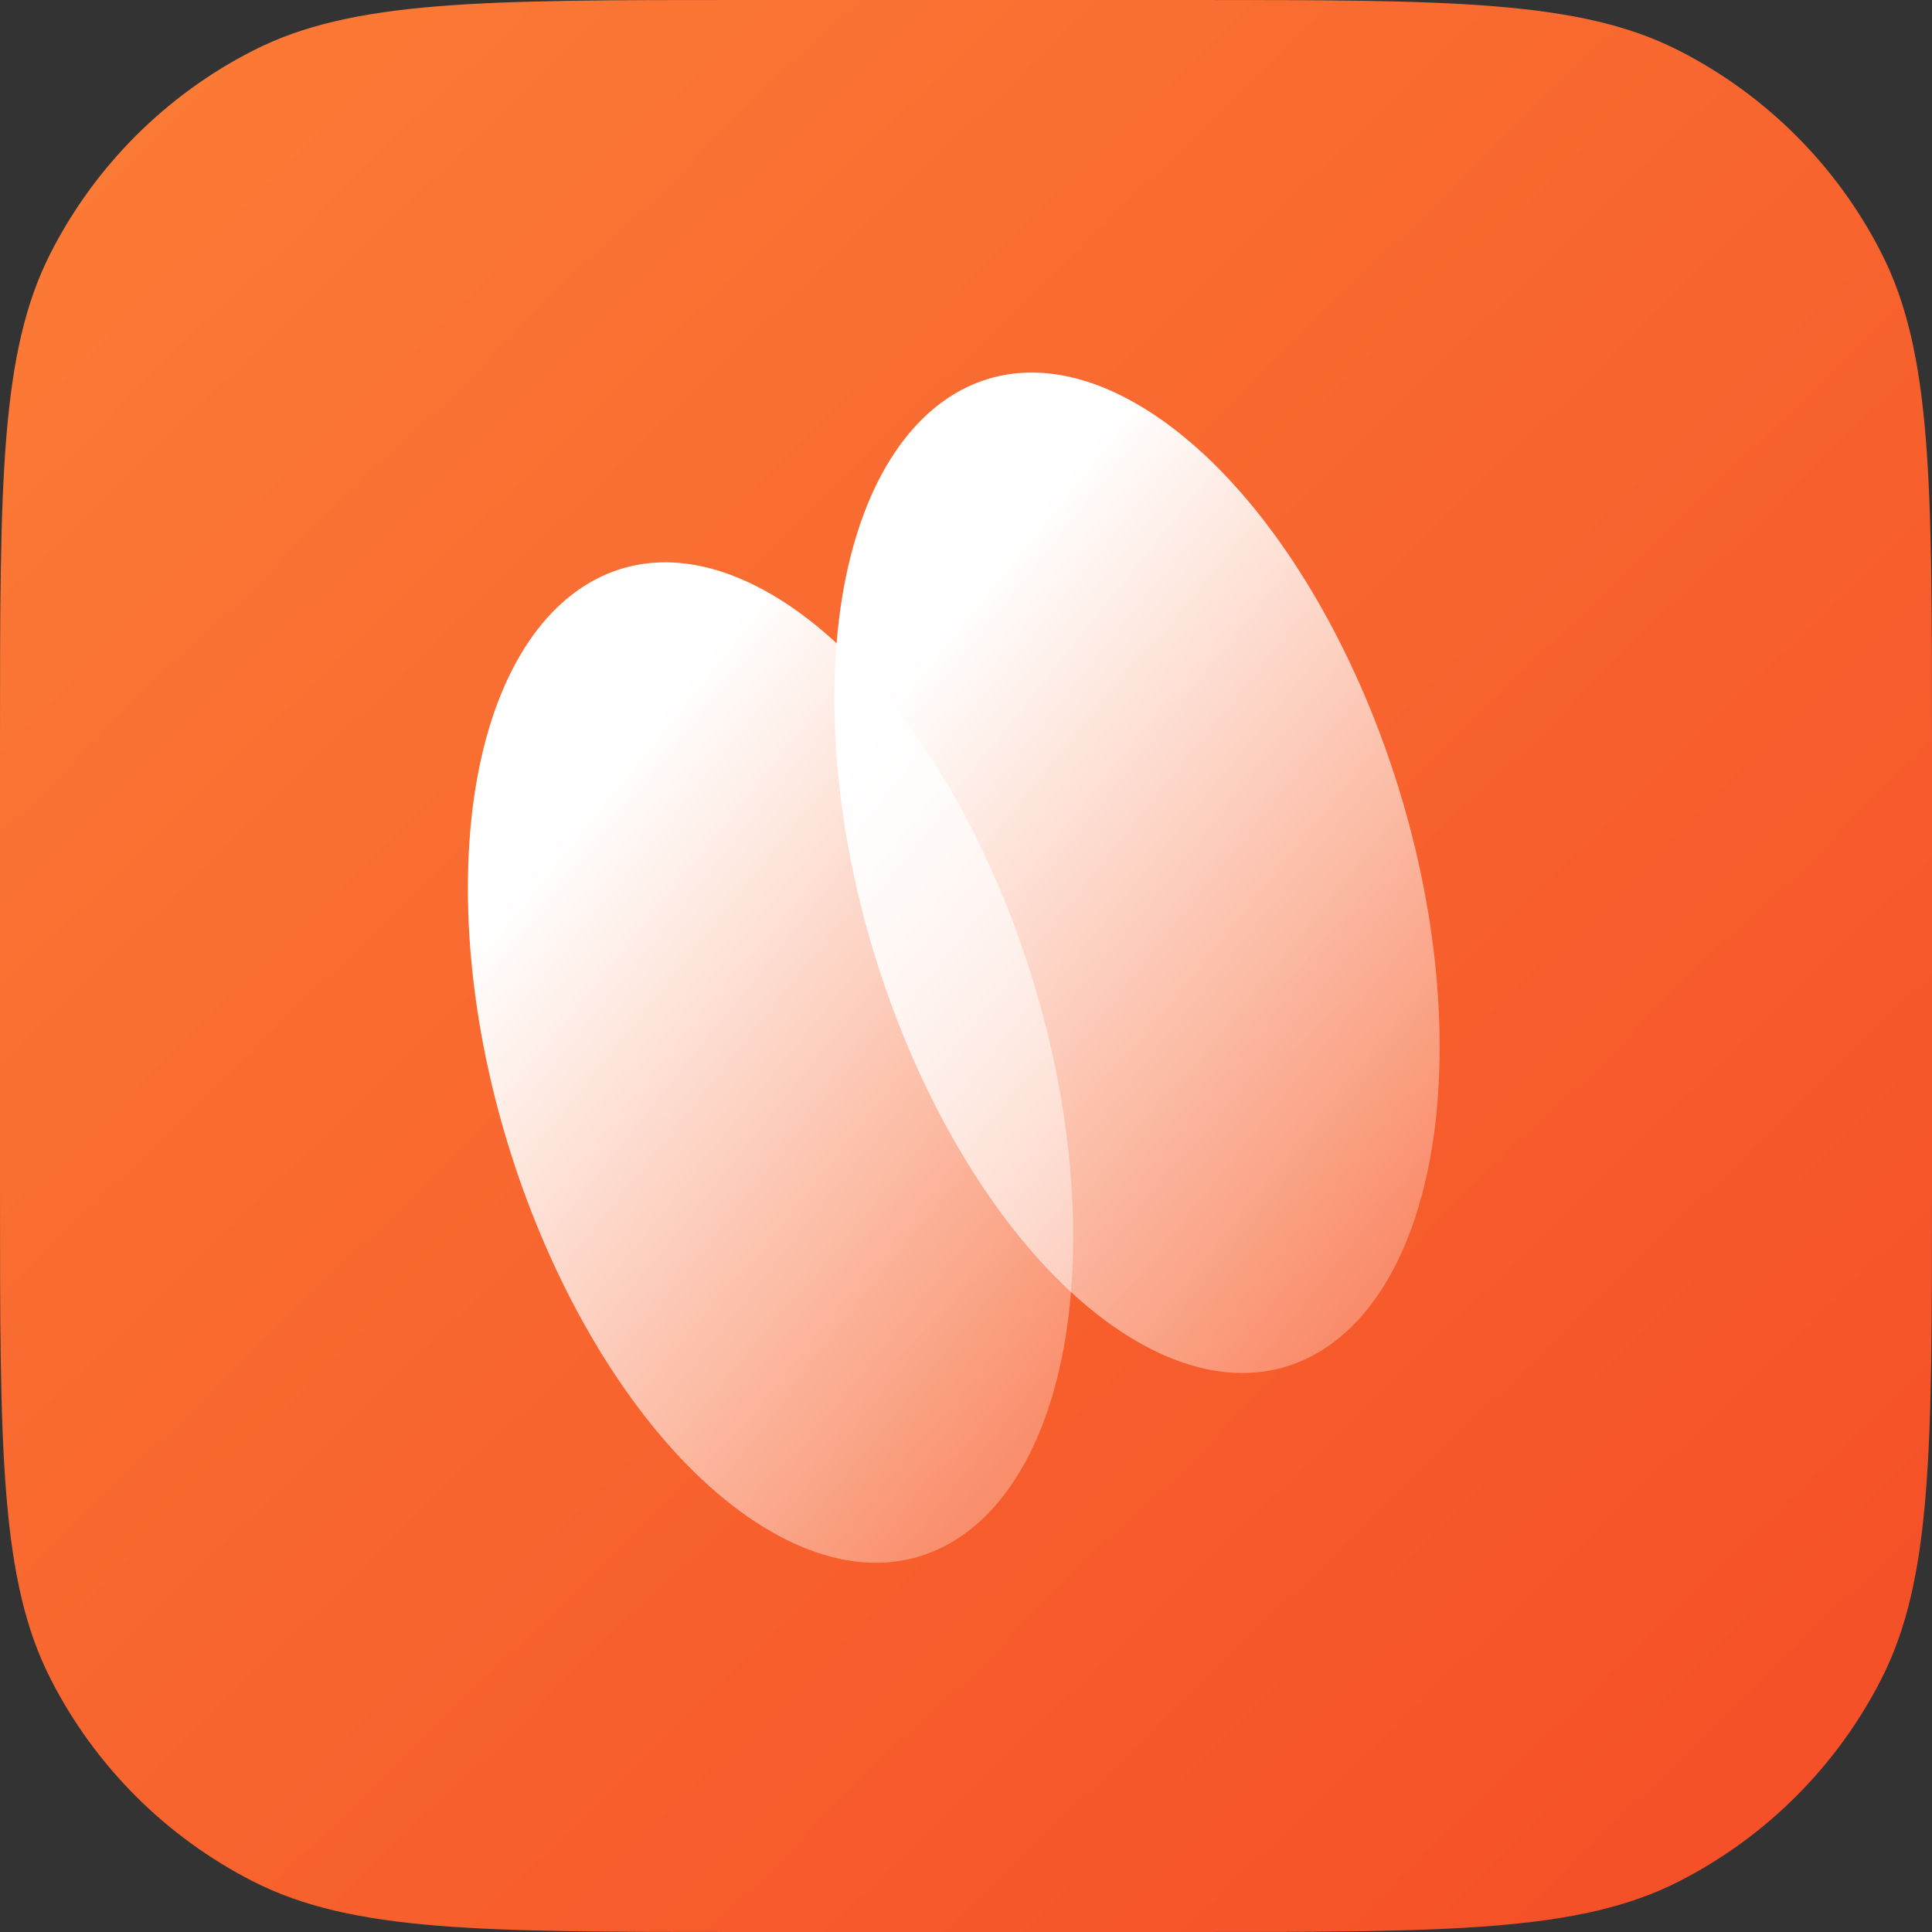
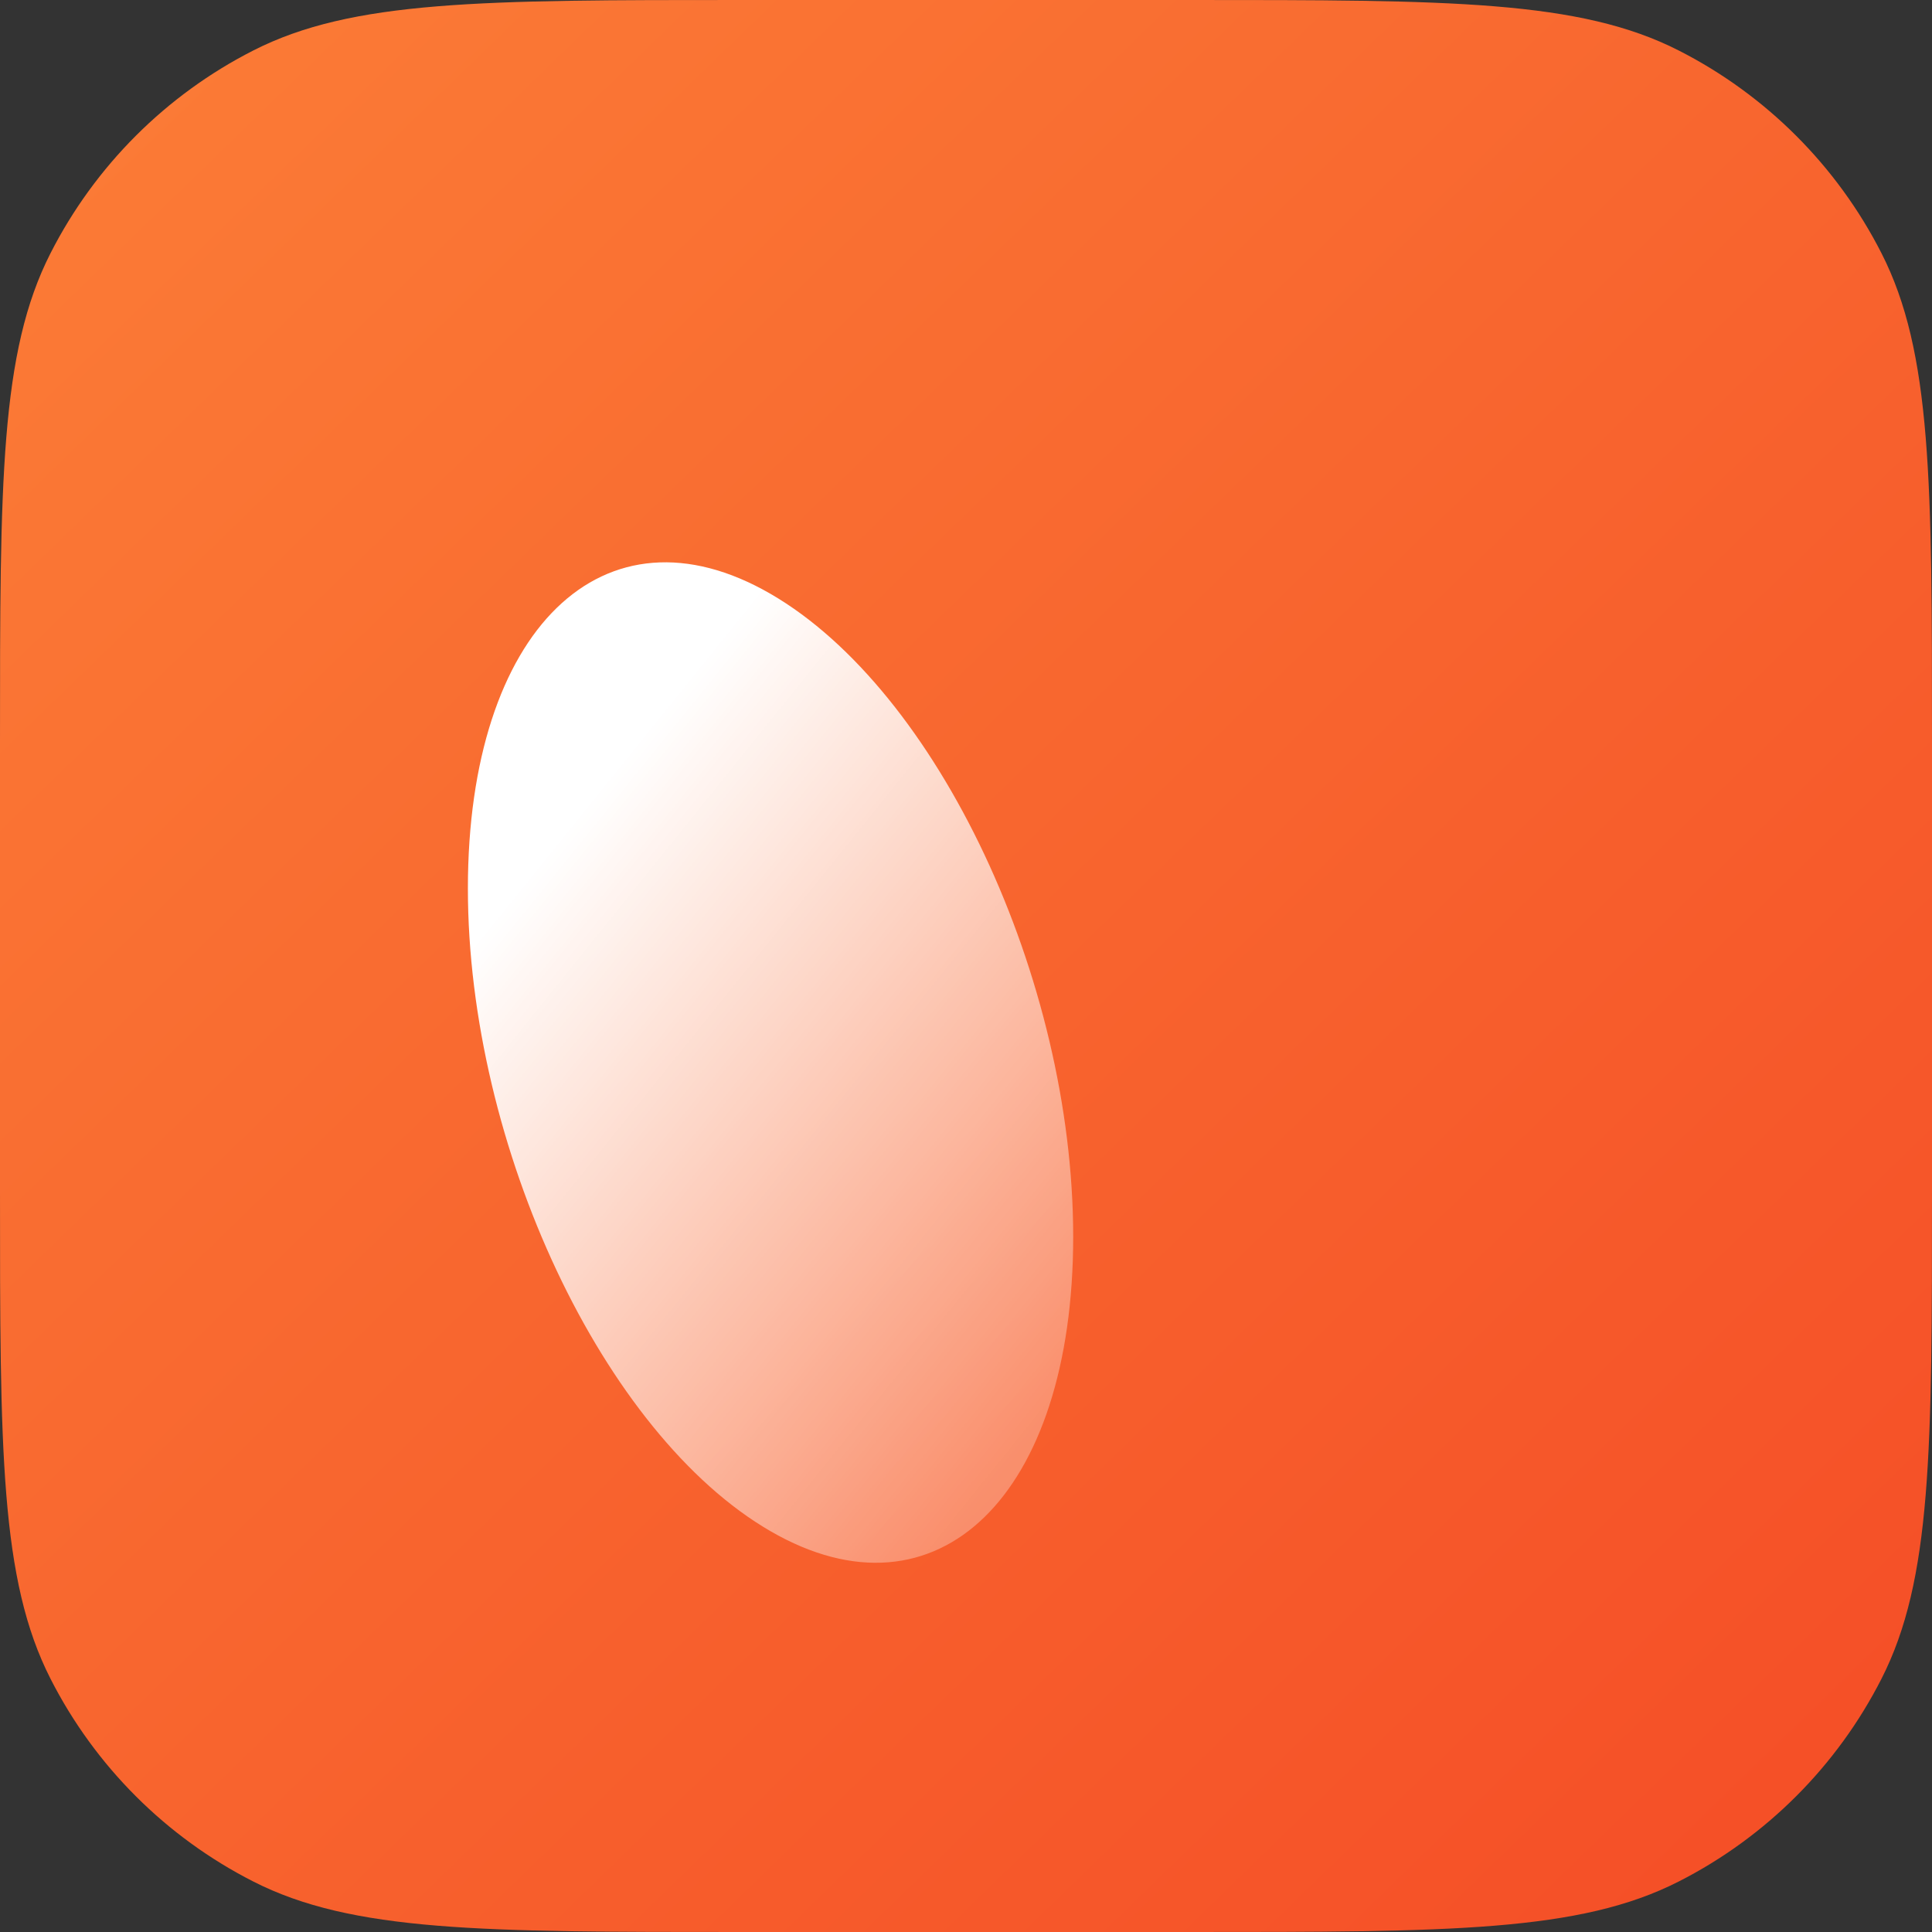
<svg xmlns="http://www.w3.org/2000/svg" width="50" height="50" viewBox="0 0 50 50" fill="none">
  <rect x="0" y="0" width="50" height="50" fill="#333333" stroke="none" />
  <path d="M0 19.2C0 12.479 0 9.119 1.308 6.552C2.458 4.294 4.294 2.458 6.552 1.308C9.119 0 12.479 0 19.2 0H30.8C37.521 0 40.881 0 43.448 1.308C45.706 2.458 47.542 4.294 48.692 6.552C50 9.119 50 12.479 50 19.2V30.8C50 37.521 50 40.881 48.692 43.448C47.542 45.706 45.706 47.542 43.448 48.692C40.881 50 37.521 50 30.8 50H19.2C12.479 50 9.119 50 6.552 48.692C4.294 47.542 2.458 45.706 1.308 43.448C0 40.881 0 37.521 0 30.8V19.2Z" fill="url(#paint0_linear_1960_11075)" />
  <path d="M27.774 32.008C27.774 38.697 24.26 42.126 19.942 39.628C15.623 37.13 12.109 29.679 12.109 22.99C12.109 16.301 15.623 12.871 19.942 15.369C24.26 17.867 27.774 25.319 27.774 32.008Z" fill="url(#paint1_linear_1960_11075)" />
-   <path d="M37.258 27.096C37.258 33.786 33.745 37.215 29.426 34.717C25.108 32.219 21.594 24.768 21.594 18.079C21.594 11.389 25.108 7.96 29.426 10.458C33.745 12.956 37.258 20.407 37.258 27.096Z" fill="url(#paint2_linear_1960_11075)" />
  <defs>
    <linearGradient id="paint0_linear_1960_11075" x1="2.492" y1="2.019" x2="46.631" y2="47.517" gradientUnits="userSpaceOnUse">
      <stop stop-color="#FB7B36" />
      <stop offset="1" stop-color="#F54F27" />
    </linearGradient>
    <linearGradient id="paint1_linear_1960_11075" x1="27.802" y1="35.941" x2="12.772" y2="23.831" gradientUnits="userSpaceOnUse">
      <stop stop-color="white" stop-opacity="0.3" />
      <stop offset="1" stop-color="white" />
    </linearGradient>
    <linearGradient id="paint2_linear_1960_11075" x1="37.288" y1="31.041" x2="22.259" y2="18.932" gradientUnits="userSpaceOnUse">
      <stop stop-color="white" stop-opacity="0.3" />
      <stop offset="1" stop-color="white" />
    </linearGradient>
  </defs>
</svg>